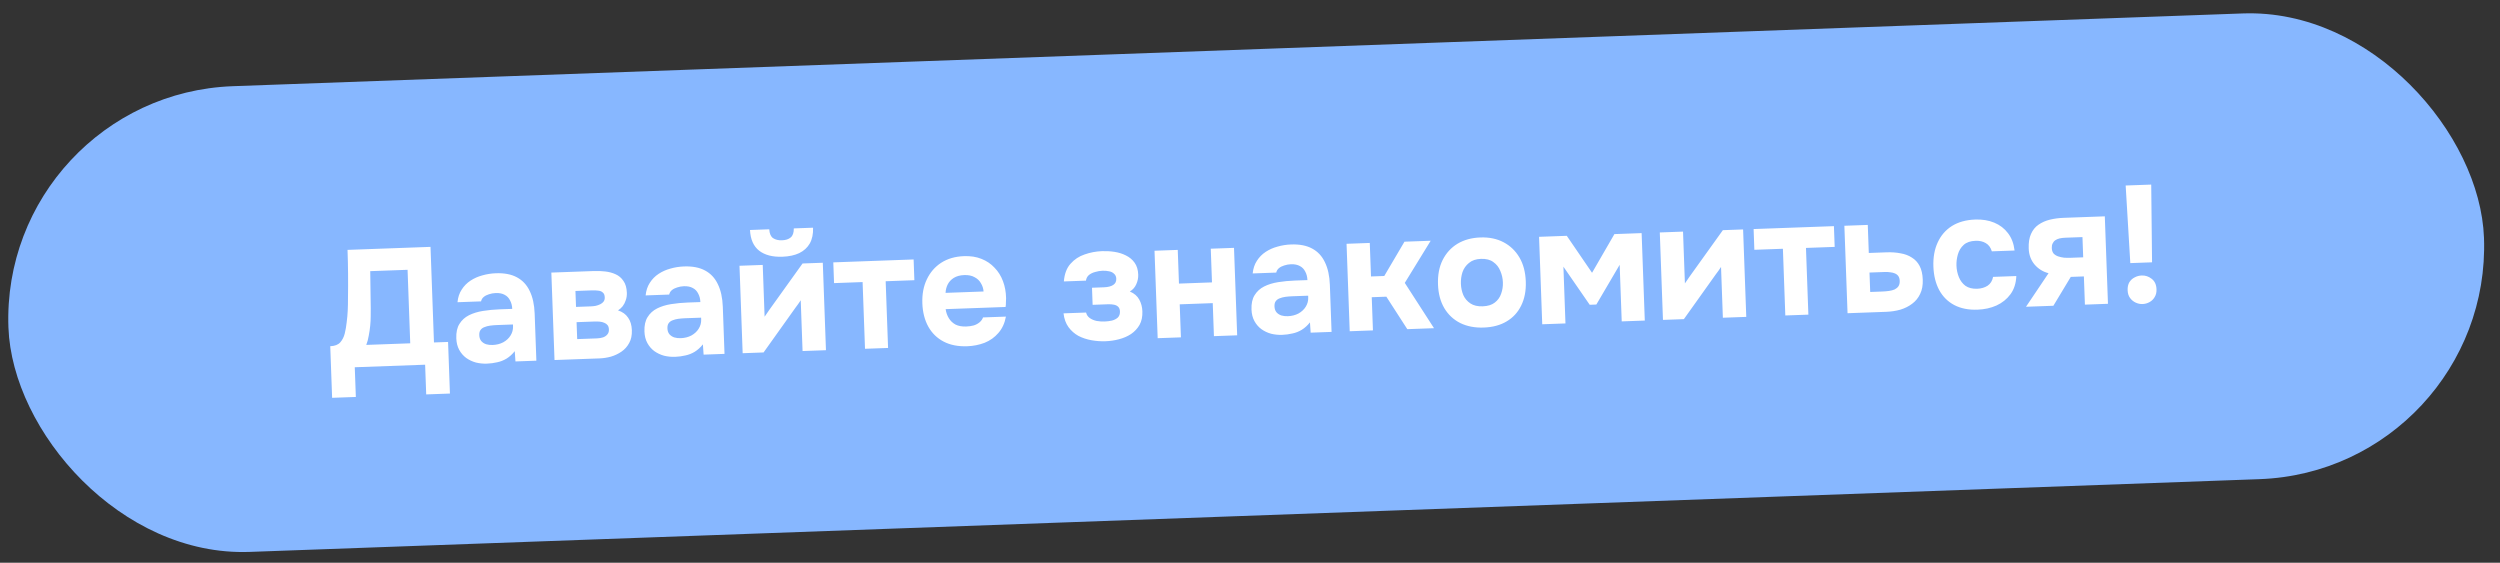
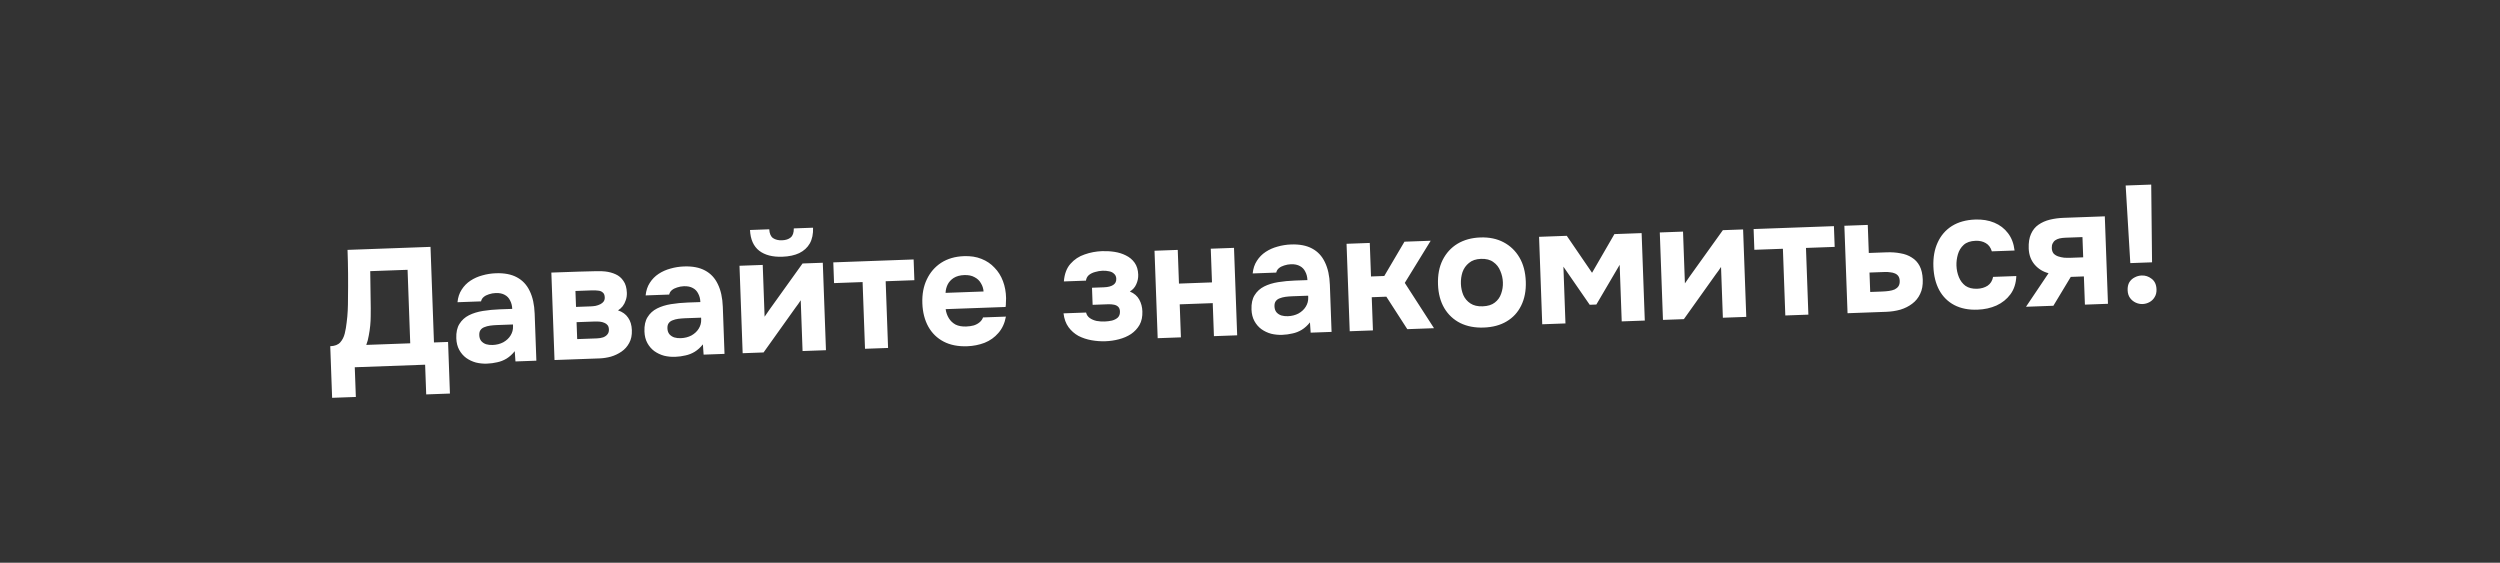
<svg xmlns="http://www.w3.org/2000/svg" width="271" height="61" viewBox="0 0 271 61" fill="none">
  <rect x="0" y="0" width="271" height="61" fill="#333333" stroke="none" />
-   <rect y="10.257" width="268.527" height="50.516" rx="25.258" transform="rotate(-2.073 0 10.257)" fill="#87B7FF" />
-   <path d="M36.002 43.123L35.799 37.529C36.291 37.511 36.652 37.372 36.883 37.112C37.113 36.851 37.276 36.533 37.37 36.157C37.465 35.77 37.534 35.365 37.579 34.943C37.635 34.521 37.674 34.093 37.694 33.66C37.715 33.227 37.724 32.806 37.721 32.398C37.735 31.473 37.739 30.572 37.731 29.696C37.723 28.82 37.704 27.95 37.672 27.087L46.667 26.761L47.042 37.122L48.571 37.067L48.773 42.661L46.201 42.754L46.084 39.534L38.457 39.81L38.574 43.03L36.002 43.123ZM39.703 37.388L44.469 37.215L44.181 29.247L40.134 29.393L40.189 33.408C40.197 33.648 40.196 33.936 40.184 34.272C40.184 34.597 40.166 34.94 40.131 35.301C40.096 35.663 40.043 36.025 39.972 36.387C39.913 36.75 39.824 37.083 39.703 37.388ZM52.786 39.418C52.379 39.433 51.981 39.393 51.593 39.299C51.205 39.193 50.851 39.026 50.53 38.797C50.222 38.568 49.971 38.277 49.778 37.924C49.586 37.571 49.48 37.154 49.463 36.674C49.44 36.027 49.553 35.506 49.803 35.113C50.052 34.708 50.395 34.395 50.831 34.175C51.268 33.955 51.773 33.799 52.346 33.706C52.931 33.613 53.535 33.555 54.158 33.532L55.526 33.483C55.513 33.135 55.436 32.832 55.294 32.573C55.164 32.301 54.971 32.098 54.714 31.963C54.456 31.817 54.13 31.75 53.734 31.765C53.482 31.774 53.238 31.819 53.001 31.899C52.775 31.967 52.586 32.064 52.435 32.19C52.283 32.315 52.187 32.475 52.146 32.669L49.592 32.761C49.644 32.231 49.796 31.775 50.046 31.394C50.296 31 50.615 30.677 51.002 30.422C51.389 30.168 51.814 29.979 52.278 29.854C52.753 29.717 53.243 29.639 53.747 29.621C54.67 29.587 55.432 29.734 56.032 30.06C56.644 30.386 57.106 30.88 57.419 31.541C57.743 32.202 57.922 33.018 57.957 33.989L58.142 39.098L55.876 39.18L55.799 38.066C55.535 38.4 55.239 38.669 54.91 38.873C54.593 39.064 54.255 39.197 53.898 39.27C53.541 39.355 53.17 39.404 52.786 39.418ZM53.398 37.396C53.829 37.381 54.216 37.283 54.558 37.102C54.899 36.91 55.16 36.666 55.342 36.371C55.535 36.064 55.625 35.731 55.612 35.371L55.605 35.173L53.878 35.236C53.614 35.245 53.363 35.266 53.124 35.299C52.897 35.331 52.688 35.387 52.499 35.466C52.322 35.532 52.181 35.639 52.079 35.787C51.987 35.922 51.946 36.104 51.954 36.332C51.963 36.584 52.031 36.791 52.157 36.955C52.295 37.118 52.473 37.238 52.692 37.314C52.911 37.378 53.146 37.406 53.398 37.396ZM60.109 39.027L59.766 29.547L64.389 29.38C64.797 29.365 65.2 29.38 65.598 29.426C66.008 29.471 66.384 29.572 66.725 29.727C67.079 29.883 67.364 30.125 67.58 30.453C67.808 30.769 67.931 31.197 67.951 31.736C67.961 32.024 67.923 32.29 67.836 32.533C67.76 32.776 67.648 32.996 67.499 33.194C67.35 33.379 67.181 33.529 66.993 33.644C67.48 33.807 67.843 34.07 68.085 34.433C68.337 34.784 68.474 35.236 68.494 35.787C68.514 36.339 68.416 36.805 68.202 37.185C68 37.564 67.723 37.875 67.371 38.115C67.02 38.356 66.636 38.538 66.22 38.661C65.804 38.773 65.398 38.835 65.002 38.85L60.109 39.027ZM62.567 36.758L64.708 36.681C64.96 36.672 65.186 36.633 65.388 36.566C65.589 36.487 65.741 36.379 65.845 36.243C65.96 36.107 66.013 35.931 66.006 35.715C65.998 35.511 65.951 35.357 65.863 35.252C65.774 35.135 65.657 35.049 65.511 34.995C65.365 34.928 65.201 34.886 65.02 34.868C64.84 34.851 64.647 34.846 64.443 34.853L62.501 34.923L62.567 36.758ZM62.441 33.269L64.024 33.211C64.204 33.205 64.383 33.186 64.562 33.156C64.753 33.113 64.924 33.053 65.078 32.975C65.231 32.897 65.348 32.803 65.428 32.692C65.519 32.569 65.562 32.417 65.555 32.237C65.546 31.985 65.474 31.808 65.338 31.705C65.214 31.589 65.049 31.523 64.845 31.506C64.639 31.478 64.423 31.468 64.195 31.476L62.378 31.542L62.441 33.269ZM73.181 38.68C72.773 38.694 72.376 38.655 71.988 38.561C71.6 38.455 71.246 38.287 70.925 38.059C70.617 37.83 70.366 37.539 70.173 37.185C69.98 36.832 69.875 36.416 69.858 35.936C69.834 35.288 69.948 34.768 70.198 34.375C70.447 33.969 70.79 33.657 71.226 33.437C71.663 33.217 72.167 33.061 72.74 32.968C73.325 32.875 73.93 32.817 74.553 32.794L75.92 32.745C75.908 32.397 75.831 32.093 75.689 31.834C75.559 31.563 75.366 31.36 75.109 31.225C74.851 31.078 74.525 31.012 74.129 31.026C73.877 31.035 73.633 31.08 73.395 31.161C73.17 31.229 72.981 31.326 72.829 31.452C72.678 31.577 72.582 31.737 72.541 31.93L69.986 32.023C70.039 31.493 70.191 31.037 70.441 30.655C70.691 30.262 71.01 29.939 71.397 29.684C71.784 29.43 72.209 29.241 72.673 29.116C73.148 28.979 73.638 28.901 74.141 28.883C75.065 28.849 75.827 28.996 76.427 29.322C77.039 29.648 77.501 30.142 77.813 30.803C78.137 31.464 78.317 32.28 78.352 33.251L78.537 38.36L76.271 38.442L76.194 37.328C75.93 37.661 75.634 37.93 75.305 38.134C74.988 38.326 74.65 38.458 74.293 38.531C73.935 38.616 73.565 38.666 73.181 38.68ZM73.793 36.658C74.224 36.643 74.611 36.544 74.953 36.364C75.294 36.172 75.555 35.928 75.737 35.633C75.93 35.326 76.02 34.992 76.007 34.633L75.999 34.435L74.273 34.497C74.009 34.507 73.757 34.528 73.518 34.561C73.291 34.593 73.083 34.648 72.894 34.727C72.716 34.794 72.576 34.901 72.473 35.049C72.382 35.184 72.341 35.366 72.349 35.594C72.358 35.846 72.426 36.053 72.552 36.217C72.69 36.38 72.868 36.499 73.087 36.576C73.305 36.64 73.541 36.667 73.793 36.658ZM80.504 38.288L80.161 28.809L82.68 28.718L82.883 34.33C82.962 34.207 83.048 34.084 83.139 33.96C83.231 33.825 83.311 33.708 83.379 33.609L86.997 28.561L89.191 28.482L89.534 37.962L86.998 38.053L86.799 32.549C86.72 32.684 86.629 32.819 86.525 32.955C86.434 33.079 86.342 33.202 86.251 33.325L82.771 38.206L80.504 38.288ZM84.809 27.83C83.754 27.868 82.917 27.652 82.3 27.182C81.682 26.7 81.349 25.95 81.3 24.931L83.386 24.855C83.415 25.323 83.553 25.642 83.799 25.813C84.058 25.984 84.379 26.062 84.762 26.048C85.17 26.034 85.485 25.932 85.706 25.744C85.939 25.555 86.053 25.227 86.049 24.759L88.135 24.683C88.159 25.355 88.042 25.924 87.783 26.389C87.523 26.843 87.139 27.193 86.632 27.44C86.136 27.674 85.528 27.804 84.809 27.83ZM93.767 37.808L93.505 30.577L90.411 30.689L90.33 28.441L99.036 28.125L99.118 30.374L96.006 30.487L96.267 37.718L93.767 37.808ZM104.852 37.533C103.857 37.569 103.004 37.402 102.295 37.031C101.585 36.661 101.031 36.123 100.633 35.416C100.235 34.698 100.018 33.854 99.983 32.882C99.947 31.899 100.108 31.035 100.466 30.289C100.822 29.532 101.341 28.931 102.021 28.486C102.714 28.04 103.539 27.8 104.499 27.766C105.206 27.74 105.834 27.837 106.383 28.058C106.943 28.277 107.417 28.597 107.804 29.015C108.203 29.421 108.509 29.908 108.722 30.477C108.934 31.033 109.046 31.648 109.059 32.32C109.053 32.488 109.047 32.65 109.04 32.807C109.046 32.962 109.033 33.119 109.003 33.276L102.509 33.511C102.558 33.87 102.672 34.196 102.851 34.49C103.03 34.783 103.272 35.015 103.579 35.184C103.896 35.34 104.283 35.41 104.739 35.394C105.039 35.383 105.314 35.343 105.563 35.274C105.812 35.193 106.024 35.077 106.199 34.927C106.374 34.776 106.494 34.604 106.559 34.409L109.041 34.32C108.911 35.033 108.638 35.625 108.223 36.096C107.819 36.567 107.322 36.922 106.73 37.159C106.138 37.385 105.512 37.509 104.852 37.533ZM102.5 31.747L106.619 31.597C106.595 31.274 106.5 30.977 106.334 30.707C106.18 30.424 105.95 30.205 105.644 30.048C105.35 29.878 104.975 29.802 104.519 29.818C104.063 29.835 103.683 29.939 103.378 30.13C103.084 30.32 102.865 30.562 102.719 30.856C102.586 31.137 102.512 31.434 102.5 31.747ZM119.844 36.99C119.341 37.009 118.835 36.973 118.327 36.883C117.82 36.794 117.346 36.637 116.905 36.413C116.477 36.176 116.117 35.859 115.826 35.461C115.536 35.063 115.356 34.565 115.286 33.967L117.732 33.879C117.789 34.129 117.923 34.328 118.132 34.477C118.342 34.625 118.592 34.73 118.882 34.792C119.172 34.841 119.461 34.861 119.749 34.851C120.013 34.841 120.276 34.807 120.538 34.75C120.799 34.681 121.011 34.571 121.174 34.421C121.336 34.259 121.412 34.04 121.403 33.764C121.395 33.548 121.335 33.382 121.222 33.266C121.11 33.15 120.957 33.072 120.764 33.031C120.582 32.989 120.359 32.973 120.095 32.983L118.44 33.043L118.373 31.19L119.669 31.143C119.884 31.135 120.076 31.11 120.242 31.068C120.409 31.026 120.551 30.967 120.668 30.891C120.785 30.814 120.872 30.721 120.928 30.611C120.984 30.501 121.009 30.368 121.004 30.212C120.996 29.984 120.917 29.807 120.768 29.68C120.631 29.541 120.454 29.451 120.236 29.411C120.018 29.359 119.777 29.338 119.514 29.348C119.25 29.357 118.981 29.403 118.708 29.485C118.446 29.554 118.222 29.664 118.035 29.815C117.861 29.966 117.754 30.168 117.715 30.421L115.323 30.508C115.389 29.689 115.63 29.05 116.046 28.59C116.461 28.119 116.971 27.782 117.576 27.58C118.181 27.366 118.807 27.248 119.455 27.224C119.91 27.208 120.362 27.233 120.808 27.301C121.255 27.369 121.668 27.498 122.047 27.689C122.438 27.879 122.754 28.143 122.995 28.483C123.235 28.823 123.365 29.25 123.383 29.766C123.396 30.125 123.325 30.476 123.169 30.818C123.025 31.148 122.794 31.408 122.477 31.6C122.952 31.799 123.293 32.093 123.499 32.481C123.705 32.858 123.817 33.28 123.834 33.748C123.854 34.324 123.752 34.814 123.527 35.218C123.301 35.611 122.994 35.94 122.608 36.206C122.221 36.46 121.783 36.65 121.295 36.776C120.82 36.901 120.336 36.973 119.844 36.99ZM125.492 36.66L125.149 27.18L127.668 27.089L127.8 30.741L131.379 30.611L131.247 26.959L133.766 26.868L134.109 36.348L131.59 36.439L131.461 32.86L127.881 32.989L128.011 36.569L125.492 36.66ZM138.986 36.298C138.578 36.312 138.18 36.273 137.793 36.179C137.405 36.073 137.05 35.905 136.73 35.677C136.421 35.448 136.171 35.157 135.978 34.803C135.785 34.45 135.68 34.034 135.662 33.554C135.639 32.907 135.752 32.386 136.002 31.993C136.252 31.587 136.595 31.275 137.031 31.055C137.467 30.835 137.972 30.679 138.545 30.586C139.13 30.493 139.734 30.435 140.358 30.412L141.725 30.363C141.712 30.015 141.635 29.712 141.494 29.452C141.364 29.181 141.17 28.978 140.913 28.843C140.656 28.696 140.329 28.63 139.934 28.644C139.682 28.654 139.437 28.698 139.2 28.779C138.974 28.847 138.786 28.944 138.634 29.07C138.483 29.195 138.386 29.355 138.345 29.548L135.791 29.641C135.844 29.111 135.995 28.655 136.246 28.273C136.496 27.88 136.814 27.556 137.201 27.302C137.588 27.048 138.014 26.859 138.477 26.734C138.953 26.596 139.442 26.519 139.946 26.5C140.869 26.467 141.631 26.614 142.231 26.94C142.844 27.266 143.306 27.76 143.618 28.421C143.942 29.082 144.122 29.898 144.157 30.869L144.342 35.978L142.075 36.06L141.999 34.946C141.735 35.279 141.438 35.548 141.109 35.752C140.792 35.944 140.455 36.076 140.097 36.149C139.74 36.234 139.37 36.284 138.986 36.298ZM139.597 34.276C140.029 34.261 140.415 34.163 140.757 33.982C141.098 33.79 141.36 33.546 141.541 33.251C141.734 32.944 141.824 32.611 141.811 32.251L141.804 32.053L140.077 32.115C139.813 32.125 139.562 32.146 139.323 32.179C139.096 32.211 138.888 32.267 138.699 32.345C138.521 32.412 138.381 32.519 138.278 32.667C138.187 32.802 138.145 32.984 138.154 33.212C138.163 33.464 138.23 33.671 138.356 33.835C138.494 33.998 138.673 34.117 138.892 34.194C139.11 34.258 139.345 34.285 139.597 34.276ZM146.309 35.907L145.966 26.427L148.484 26.335L148.616 29.969L150.055 29.917L152.244 26.199L155.086 26.097L152.279 30.665L155.447 35.576L152.551 35.681L150.28 32.16L148.697 32.218L148.827 35.815L146.309 35.907ZM160.839 35.507C159.88 35.541 159.034 35.38 158.3 35.022C157.566 34.652 156.988 34.115 156.567 33.41C156.144 32.693 155.915 31.836 155.879 30.841C155.842 29.822 156.009 28.939 156.378 28.193C156.759 27.435 157.296 26.845 157.989 26.424C158.694 26.002 159.52 25.774 160.468 25.74C161.427 25.705 162.268 25.879 162.99 26.261C163.713 26.643 164.285 27.192 164.707 27.91C165.129 28.627 165.359 29.495 165.396 30.515C165.432 31.51 165.265 32.38 164.896 33.126C164.538 33.86 164.013 34.431 163.319 34.84C162.637 35.249 161.811 35.471 160.839 35.507ZM160.72 33.205C161.284 33.185 161.723 33.049 162.038 32.797C162.365 32.545 162.594 32.225 162.724 31.836C162.866 31.447 162.929 31.036 162.913 30.604C162.898 30.173 162.805 29.762 162.635 29.372C162.476 28.969 162.224 28.648 161.879 28.408C161.546 28.156 161.097 28.04 160.534 28.061C159.994 28.08 159.561 28.228 159.235 28.504C158.908 28.768 158.674 29.101 158.533 29.502C158.403 29.903 158.346 30.325 158.362 30.769C158.378 31.201 158.465 31.606 158.622 31.985C158.792 32.363 159.049 32.666 159.394 32.893C159.738 33.121 160.18 33.225 160.72 33.205ZM167.178 35.151L166.835 25.671L169.839 25.562L172.578 29.57L175.002 25.376L177.952 25.269L178.295 34.749L175.794 34.839L175.572 28.705L173.044 33.011L172.325 33.038L169.474 28.908L169.696 35.06L167.178 35.151ZM180.265 34.677L179.922 25.198L182.44 25.106L182.644 30.719C182.723 30.596 182.809 30.473 182.9 30.349C182.991 30.214 183.071 30.097 183.14 29.998L186.758 24.95L188.952 24.871L189.295 34.35L186.759 34.442L186.56 28.938C186.48 29.073 186.389 29.208 186.286 29.344C186.195 29.467 186.103 29.591 186.011 29.714L182.532 34.595L180.265 34.677ZM193.528 34.197L193.266 26.966L190.172 27.078L190.091 24.829L198.797 24.514L198.879 26.763L195.767 26.875L196.028 34.107L193.528 34.197ZM200.274 33.953L199.93 24.473L202.467 24.381L202.577 27.422L204.502 27.352C205.053 27.332 205.559 27.368 206.018 27.459C206.49 27.538 206.897 27.691 207.242 27.919C207.598 28.134 207.879 28.436 208.085 28.825C208.291 29.214 208.405 29.708 208.427 30.308C208.449 30.919 208.354 31.439 208.141 31.867C207.941 32.295 207.653 32.647 207.279 32.925C206.917 33.202 206.492 33.416 206.005 33.566C205.518 33.703 205.004 33.782 204.465 33.801L200.274 33.953ZM202.73 31.649L203.989 31.603C204.265 31.593 204.522 31.572 204.761 31.539C205 31.506 205.208 31.451 205.386 31.372C205.562 31.282 205.696 31.169 205.788 31.034C205.89 30.886 205.937 30.692 205.929 30.452C205.921 30.236 205.873 30.064 205.784 29.935C205.695 29.806 205.571 29.709 205.413 29.642C205.266 29.576 205.097 29.534 204.904 29.517C204.723 29.487 204.524 29.476 204.309 29.484L202.654 29.544L202.73 31.649ZM214.361 33.569C213.389 33.604 212.549 33.437 211.839 33.066C211.141 32.695 210.599 32.156 210.213 31.45C209.827 30.731 209.616 29.881 209.58 28.897C209.544 27.902 209.699 27.032 210.044 26.287C210.389 25.53 210.902 24.935 211.583 24.502C212.276 24.069 213.12 23.834 214.115 23.798C214.882 23.77 215.571 23.883 216.181 24.137C216.79 24.391 217.284 24.77 217.663 25.272C218.053 25.775 218.292 26.402 218.379 27.156L215.915 27.245C215.792 26.829 215.571 26.531 215.252 26.35C214.945 26.169 214.582 26.086 214.162 26.102C213.599 26.122 213.166 26.27 212.864 26.545C212.561 26.82 212.352 27.164 212.234 27.576C212.117 27.989 212.066 28.393 212.08 28.789C212.096 29.232 212.183 29.649 212.342 30.04C212.5 30.43 212.739 30.746 213.06 30.987C213.393 31.215 213.817 31.319 214.333 31.301C214.764 31.285 215.139 31.175 215.455 30.972C215.772 30.756 215.97 30.437 216.051 30.014L218.569 29.923C218.538 30.704 218.327 31.36 217.938 31.891C217.549 32.421 217.042 32.83 216.416 33.117C215.801 33.391 215.116 33.542 214.361 33.569ZM219.618 33.253L222.062 29.616C221.456 29.458 220.952 29.146 220.551 28.68C220.15 28.202 219.937 27.622 219.912 26.938C219.889 26.302 219.972 25.777 220.161 25.362C220.35 24.935 220.62 24.601 220.971 24.36C221.334 24.107 221.748 23.924 222.212 23.811C222.676 23.698 223.172 23.632 223.7 23.613L228.161 23.451L228.504 32.931L226.004 33.022L225.893 29.964L224.472 30.015L222.586 33.145L219.618 33.253ZM224.433 27.945L225.818 27.895L225.739 25.701L223.904 25.767C223.664 25.776 223.449 25.801 223.258 25.844C223.08 25.887 222.926 25.952 222.797 26.041C222.668 26.13 222.571 26.247 222.504 26.394C222.437 26.529 222.407 26.692 222.413 26.884C222.423 27.135 222.49 27.337 222.615 27.489C222.753 27.628 222.918 27.73 223.113 27.795C223.307 27.86 223.519 27.906 223.748 27.934C223.989 27.949 224.217 27.953 224.433 27.945ZM230.925 28.521L230.422 20.109L233.193 20.009L233.282 28.435L230.925 28.521ZM232.256 32.958C232.005 32.967 231.757 32.916 231.512 32.804C231.268 32.693 231.064 32.526 230.9 32.304C230.736 32.082 230.648 31.803 230.635 31.467C230.623 31.119 230.684 30.829 230.82 30.596C230.968 30.362 231.159 30.187 231.395 30.071C231.631 29.942 231.887 29.873 232.162 29.863C232.558 29.849 232.917 29.968 233.238 30.22C233.571 30.472 233.747 30.85 233.765 31.354C233.778 31.69 233.71 31.974 233.562 32.208C233.426 32.441 233.241 32.622 233.005 32.75C232.77 32.879 232.52 32.948 232.256 32.958Z" fill="white" />
+   <path d="M36.002 43.123L35.799 37.529C36.291 37.511 36.652 37.372 36.883 37.112C37.113 36.851 37.276 36.533 37.37 36.157C37.465 35.77 37.534 35.365 37.579 34.943C37.635 34.521 37.674 34.093 37.694 33.66C37.715 33.227 37.724 32.806 37.721 32.398C37.735 31.473 37.739 30.572 37.731 29.696C37.723 28.82 37.704 27.95 37.672 27.087L46.667 26.761L47.042 37.122L48.571 37.067L48.773 42.661L46.201 42.754L46.084 39.534L38.457 39.81L38.574 43.03L36.002 43.123ZM39.703 37.388L44.469 37.215L44.181 29.247L40.134 29.393L40.189 33.408C40.197 33.648 40.196 33.936 40.184 34.272C40.184 34.597 40.166 34.94 40.131 35.301C40.096 35.663 40.043 36.025 39.972 36.387C39.913 36.75 39.824 37.083 39.703 37.388ZM52.786 39.418C52.379 39.433 51.981 39.393 51.593 39.299C51.205 39.193 50.851 39.026 50.53 38.797C50.222 38.568 49.971 38.277 49.778 37.924C49.586 37.571 49.48 37.154 49.463 36.674C49.44 36.027 49.553 35.506 49.803 35.113C50.052 34.708 50.395 34.395 50.831 34.175C51.268 33.955 51.773 33.799 52.346 33.706C52.931 33.613 53.535 33.555 54.158 33.532L55.526 33.483C55.513 33.135 55.436 32.832 55.294 32.573C55.164 32.301 54.971 32.098 54.714 31.963C54.456 31.817 54.13 31.75 53.734 31.765C53.482 31.774 53.238 31.819 53.001 31.899C52.775 31.967 52.586 32.064 52.435 32.19C52.283 32.315 52.187 32.475 52.146 32.669L49.592 32.761C49.644 32.231 49.796 31.775 50.046 31.394C50.296 31 50.615 30.677 51.002 30.422C51.389 30.168 51.814 29.979 52.278 29.854C52.753 29.717 53.243 29.639 53.747 29.621C54.67 29.587 55.432 29.734 56.032 30.06C56.644 30.386 57.106 30.88 57.419 31.541C57.743 32.202 57.922 33.018 57.957 33.989L58.142 39.098L55.876 39.18L55.799 38.066C55.535 38.4 55.239 38.669 54.91 38.873C54.593 39.064 54.255 39.197 53.898 39.27C53.541 39.355 53.17 39.404 52.786 39.418ZM53.398 37.396C53.829 37.381 54.216 37.283 54.558 37.102C54.899 36.91 55.16 36.666 55.342 36.371C55.535 36.064 55.625 35.731 55.612 35.371L55.605 35.173L53.878 35.236C53.614 35.245 53.363 35.266 53.124 35.299C52.897 35.331 52.688 35.387 52.499 35.466C52.322 35.532 52.181 35.639 52.079 35.787C51.987 35.922 51.946 36.104 51.954 36.332C51.963 36.584 52.031 36.791 52.157 36.955C52.295 37.118 52.473 37.238 52.692 37.314C52.911 37.378 53.146 37.406 53.398 37.396ZM60.109 39.027L59.766 29.547C64.797 29.365 65.2 29.38 65.598 29.426C66.008 29.471 66.384 29.572 66.725 29.727C67.079 29.883 67.364 30.125 67.58 30.453C67.808 30.769 67.931 31.197 67.951 31.736C67.961 32.024 67.923 32.29 67.836 32.533C67.76 32.776 67.648 32.996 67.499 33.194C67.35 33.379 67.181 33.529 66.993 33.644C67.48 33.807 67.843 34.07 68.085 34.433C68.337 34.784 68.474 35.236 68.494 35.787C68.514 36.339 68.416 36.805 68.202 37.185C68 37.564 67.723 37.875 67.371 38.115C67.02 38.356 66.636 38.538 66.22 38.661C65.804 38.773 65.398 38.835 65.002 38.85L60.109 39.027ZM62.567 36.758L64.708 36.681C64.96 36.672 65.186 36.633 65.388 36.566C65.589 36.487 65.741 36.379 65.845 36.243C65.96 36.107 66.013 35.931 66.006 35.715C65.998 35.511 65.951 35.357 65.863 35.252C65.774 35.135 65.657 35.049 65.511 34.995C65.365 34.928 65.201 34.886 65.02 34.868C64.84 34.851 64.647 34.846 64.443 34.853L62.501 34.923L62.567 36.758ZM62.441 33.269L64.024 33.211C64.204 33.205 64.383 33.186 64.562 33.156C64.753 33.113 64.924 33.053 65.078 32.975C65.231 32.897 65.348 32.803 65.428 32.692C65.519 32.569 65.562 32.417 65.555 32.237C65.546 31.985 65.474 31.808 65.338 31.705C65.214 31.589 65.049 31.523 64.845 31.506C64.639 31.478 64.423 31.468 64.195 31.476L62.378 31.542L62.441 33.269ZM73.181 38.68C72.773 38.694 72.376 38.655 71.988 38.561C71.6 38.455 71.246 38.287 70.925 38.059C70.617 37.83 70.366 37.539 70.173 37.185C69.98 36.832 69.875 36.416 69.858 35.936C69.834 35.288 69.948 34.768 70.198 34.375C70.447 33.969 70.79 33.657 71.226 33.437C71.663 33.217 72.167 33.061 72.74 32.968C73.325 32.875 73.93 32.817 74.553 32.794L75.92 32.745C75.908 32.397 75.831 32.093 75.689 31.834C75.559 31.563 75.366 31.36 75.109 31.225C74.851 31.078 74.525 31.012 74.129 31.026C73.877 31.035 73.633 31.08 73.395 31.161C73.17 31.229 72.981 31.326 72.829 31.452C72.678 31.577 72.582 31.737 72.541 31.93L69.986 32.023C70.039 31.493 70.191 31.037 70.441 30.655C70.691 30.262 71.01 29.939 71.397 29.684C71.784 29.43 72.209 29.241 72.673 29.116C73.148 28.979 73.638 28.901 74.141 28.883C75.065 28.849 75.827 28.996 76.427 29.322C77.039 29.648 77.501 30.142 77.813 30.803C78.137 31.464 78.317 32.28 78.352 33.251L78.537 38.36L76.271 38.442L76.194 37.328C75.93 37.661 75.634 37.93 75.305 38.134C74.988 38.326 74.65 38.458 74.293 38.531C73.935 38.616 73.565 38.666 73.181 38.68ZM73.793 36.658C74.224 36.643 74.611 36.544 74.953 36.364C75.294 36.172 75.555 35.928 75.737 35.633C75.93 35.326 76.02 34.992 76.007 34.633L75.999 34.435L74.273 34.497C74.009 34.507 73.757 34.528 73.518 34.561C73.291 34.593 73.083 34.648 72.894 34.727C72.716 34.794 72.576 34.901 72.473 35.049C72.382 35.184 72.341 35.366 72.349 35.594C72.358 35.846 72.426 36.053 72.552 36.217C72.69 36.38 72.868 36.499 73.087 36.576C73.305 36.64 73.541 36.667 73.793 36.658ZM80.504 38.288L80.161 28.809L82.68 28.718L82.883 34.33C82.962 34.207 83.048 34.084 83.139 33.96C83.231 33.825 83.311 33.708 83.379 33.609L86.997 28.561L89.191 28.482L89.534 37.962L86.998 38.053L86.799 32.549C86.72 32.684 86.629 32.819 86.525 32.955C86.434 33.079 86.342 33.202 86.251 33.325L82.771 38.206L80.504 38.288ZM84.809 27.83C83.754 27.868 82.917 27.652 82.3 27.182C81.682 26.7 81.349 25.95 81.3 24.931L83.386 24.855C83.415 25.323 83.553 25.642 83.799 25.813C84.058 25.984 84.379 26.062 84.762 26.048C85.17 26.034 85.485 25.932 85.706 25.744C85.939 25.555 86.053 25.227 86.049 24.759L88.135 24.683C88.159 25.355 88.042 25.924 87.783 26.389C87.523 26.843 87.139 27.193 86.632 27.44C86.136 27.674 85.528 27.804 84.809 27.83ZM93.767 37.808L93.505 30.577L90.411 30.689L90.33 28.441L99.036 28.125L99.118 30.374L96.006 30.487L96.267 37.718L93.767 37.808ZM104.852 37.533C103.857 37.569 103.004 37.402 102.295 37.031C101.585 36.661 101.031 36.123 100.633 35.416C100.235 34.698 100.018 33.854 99.983 32.882C99.947 31.899 100.108 31.035 100.466 30.289C100.822 29.532 101.341 28.931 102.021 28.486C102.714 28.04 103.539 27.8 104.499 27.766C105.206 27.74 105.834 27.837 106.383 28.058C106.943 28.277 107.417 28.597 107.804 29.015C108.203 29.421 108.509 29.908 108.722 30.477C108.934 31.033 109.046 31.648 109.059 32.32C109.053 32.488 109.047 32.65 109.04 32.807C109.046 32.962 109.033 33.119 109.003 33.276L102.509 33.511C102.558 33.87 102.672 34.196 102.851 34.49C103.03 34.783 103.272 35.015 103.579 35.184C103.896 35.34 104.283 35.41 104.739 35.394C105.039 35.383 105.314 35.343 105.563 35.274C105.812 35.193 106.024 35.077 106.199 34.927C106.374 34.776 106.494 34.604 106.559 34.409L109.041 34.32C108.911 35.033 108.638 35.625 108.223 36.096C107.819 36.567 107.322 36.922 106.73 37.159C106.138 37.385 105.512 37.509 104.852 37.533ZM102.5 31.747L106.619 31.597C106.595 31.274 106.5 30.977 106.334 30.707C106.18 30.424 105.95 30.205 105.644 30.048C105.35 29.878 104.975 29.802 104.519 29.818C104.063 29.835 103.683 29.939 103.378 30.13C103.084 30.32 102.865 30.562 102.719 30.856C102.586 31.137 102.512 31.434 102.5 31.747ZM119.844 36.99C119.341 37.009 118.835 36.973 118.327 36.883C117.82 36.794 117.346 36.637 116.905 36.413C116.477 36.176 116.117 35.859 115.826 35.461C115.536 35.063 115.356 34.565 115.286 33.967L117.732 33.879C117.789 34.129 117.923 34.328 118.132 34.477C118.342 34.625 118.592 34.73 118.882 34.792C119.172 34.841 119.461 34.861 119.749 34.851C120.013 34.841 120.276 34.807 120.538 34.75C120.799 34.681 121.011 34.571 121.174 34.421C121.336 34.259 121.412 34.04 121.403 33.764C121.395 33.548 121.335 33.382 121.222 33.266C121.11 33.15 120.957 33.072 120.764 33.031C120.582 32.989 120.359 32.973 120.095 32.983L118.44 33.043L118.373 31.19L119.669 31.143C119.884 31.135 120.076 31.11 120.242 31.068C120.409 31.026 120.551 30.967 120.668 30.891C120.785 30.814 120.872 30.721 120.928 30.611C120.984 30.501 121.009 30.368 121.004 30.212C120.996 29.984 120.917 29.807 120.768 29.68C120.631 29.541 120.454 29.451 120.236 29.411C120.018 29.359 119.777 29.338 119.514 29.348C119.25 29.357 118.981 29.403 118.708 29.485C118.446 29.554 118.222 29.664 118.035 29.815C117.861 29.966 117.754 30.168 117.715 30.421L115.323 30.508C115.389 29.689 115.63 29.05 116.046 28.59C116.461 28.119 116.971 27.782 117.576 27.58C118.181 27.366 118.807 27.248 119.455 27.224C119.91 27.208 120.362 27.233 120.808 27.301C121.255 27.369 121.668 27.498 122.047 27.689C122.438 27.879 122.754 28.143 122.995 28.483C123.235 28.823 123.365 29.25 123.383 29.766C123.396 30.125 123.325 30.476 123.169 30.818C123.025 31.148 122.794 31.408 122.477 31.6C122.952 31.799 123.293 32.093 123.499 32.481C123.705 32.858 123.817 33.28 123.834 33.748C123.854 34.324 123.752 34.814 123.527 35.218C123.301 35.611 122.994 35.94 122.608 36.206C122.221 36.46 121.783 36.65 121.295 36.776C120.82 36.901 120.336 36.973 119.844 36.99ZM125.492 36.66L125.149 27.18L127.668 27.089L127.8 30.741L131.379 30.611L131.247 26.959L133.766 26.868L134.109 36.348L131.59 36.439L131.461 32.86L127.881 32.989L128.011 36.569L125.492 36.66ZM138.986 36.298C138.578 36.312 138.18 36.273 137.793 36.179C137.405 36.073 137.05 35.905 136.73 35.677C136.421 35.448 136.171 35.157 135.978 34.803C135.785 34.45 135.68 34.034 135.662 33.554C135.639 32.907 135.752 32.386 136.002 31.993C136.252 31.587 136.595 31.275 137.031 31.055C137.467 30.835 137.972 30.679 138.545 30.586C139.13 30.493 139.734 30.435 140.358 30.412L141.725 30.363C141.712 30.015 141.635 29.712 141.494 29.452C141.364 29.181 141.17 28.978 140.913 28.843C140.656 28.696 140.329 28.63 139.934 28.644C139.682 28.654 139.437 28.698 139.2 28.779C138.974 28.847 138.786 28.944 138.634 29.07C138.483 29.195 138.386 29.355 138.345 29.548L135.791 29.641C135.844 29.111 135.995 28.655 136.246 28.273C136.496 27.88 136.814 27.556 137.201 27.302C137.588 27.048 138.014 26.859 138.477 26.734C138.953 26.596 139.442 26.519 139.946 26.5C140.869 26.467 141.631 26.614 142.231 26.94C142.844 27.266 143.306 27.76 143.618 28.421C143.942 29.082 144.122 29.898 144.157 30.869L144.342 35.978L142.075 36.06L141.999 34.946C141.735 35.279 141.438 35.548 141.109 35.752C140.792 35.944 140.455 36.076 140.097 36.149C139.74 36.234 139.37 36.284 138.986 36.298ZM139.597 34.276C140.029 34.261 140.415 34.163 140.757 33.982C141.098 33.79 141.36 33.546 141.541 33.251C141.734 32.944 141.824 32.611 141.811 32.251L141.804 32.053L140.077 32.115C139.813 32.125 139.562 32.146 139.323 32.179C139.096 32.211 138.888 32.267 138.699 32.345C138.521 32.412 138.381 32.519 138.278 32.667C138.187 32.802 138.145 32.984 138.154 33.212C138.163 33.464 138.23 33.671 138.356 33.835C138.494 33.998 138.673 34.117 138.892 34.194C139.11 34.258 139.345 34.285 139.597 34.276ZM146.309 35.907L145.966 26.427L148.484 26.335L148.616 29.969L150.055 29.917L152.244 26.199L155.086 26.097L152.279 30.665L155.447 35.576L152.551 35.681L150.28 32.16L148.697 32.218L148.827 35.815L146.309 35.907ZM160.839 35.507C159.88 35.541 159.034 35.38 158.3 35.022C157.566 34.652 156.988 34.115 156.567 33.41C156.144 32.693 155.915 31.836 155.879 30.841C155.842 29.822 156.009 28.939 156.378 28.193C156.759 27.435 157.296 26.845 157.989 26.424C158.694 26.002 159.52 25.774 160.468 25.74C161.427 25.705 162.268 25.879 162.99 26.261C163.713 26.643 164.285 27.192 164.707 27.91C165.129 28.627 165.359 29.495 165.396 30.515C165.432 31.51 165.265 32.38 164.896 33.126C164.538 33.86 164.013 34.431 163.319 34.84C162.637 35.249 161.811 35.471 160.839 35.507ZM160.72 33.205C161.284 33.185 161.723 33.049 162.038 32.797C162.365 32.545 162.594 32.225 162.724 31.836C162.866 31.447 162.929 31.036 162.913 30.604C162.898 30.173 162.805 29.762 162.635 29.372C162.476 28.969 162.224 28.648 161.879 28.408C161.546 28.156 161.097 28.04 160.534 28.061C159.994 28.08 159.561 28.228 159.235 28.504C158.908 28.768 158.674 29.101 158.533 29.502C158.403 29.903 158.346 30.325 158.362 30.769C158.378 31.201 158.465 31.606 158.622 31.985C158.792 32.363 159.049 32.666 159.394 32.893C159.738 33.121 160.18 33.225 160.72 33.205ZM167.178 35.151L166.835 25.671L169.839 25.562L172.578 29.57L175.002 25.376L177.952 25.269L178.295 34.749L175.794 34.839L175.572 28.705L173.044 33.011L172.325 33.038L169.474 28.908L169.696 35.06L167.178 35.151ZM180.265 34.677L179.922 25.198L182.44 25.106L182.644 30.719C182.723 30.596 182.809 30.473 182.9 30.349C182.991 30.214 183.071 30.097 183.14 29.998L186.758 24.95L188.952 24.871L189.295 34.35L186.759 34.442L186.56 28.938C186.48 29.073 186.389 29.208 186.286 29.344C186.195 29.467 186.103 29.591 186.011 29.714L182.532 34.595L180.265 34.677ZM193.528 34.197L193.266 26.966L190.172 27.078L190.091 24.829L198.797 24.514L198.879 26.763L195.767 26.875L196.028 34.107L193.528 34.197ZM200.274 33.953L199.93 24.473L202.467 24.381L202.577 27.422L204.502 27.352C205.053 27.332 205.559 27.368 206.018 27.459C206.49 27.538 206.897 27.691 207.242 27.919C207.598 28.134 207.879 28.436 208.085 28.825C208.291 29.214 208.405 29.708 208.427 30.308C208.449 30.919 208.354 31.439 208.141 31.867C207.941 32.295 207.653 32.647 207.279 32.925C206.917 33.202 206.492 33.416 206.005 33.566C205.518 33.703 205.004 33.782 204.465 33.801L200.274 33.953ZM202.73 31.649L203.989 31.603C204.265 31.593 204.522 31.572 204.761 31.539C205 31.506 205.208 31.451 205.386 31.372C205.562 31.282 205.696 31.169 205.788 31.034C205.89 30.886 205.937 30.692 205.929 30.452C205.921 30.236 205.873 30.064 205.784 29.935C205.695 29.806 205.571 29.709 205.413 29.642C205.266 29.576 205.097 29.534 204.904 29.517C204.723 29.487 204.524 29.476 204.309 29.484L202.654 29.544L202.73 31.649ZM214.361 33.569C213.389 33.604 212.549 33.437 211.839 33.066C211.141 32.695 210.599 32.156 210.213 31.45C209.827 30.731 209.616 29.881 209.58 28.897C209.544 27.902 209.699 27.032 210.044 26.287C210.389 25.53 210.902 24.935 211.583 24.502C212.276 24.069 213.12 23.834 214.115 23.798C214.882 23.77 215.571 23.883 216.181 24.137C216.79 24.391 217.284 24.77 217.663 25.272C218.053 25.775 218.292 26.402 218.379 27.156L215.915 27.245C215.792 26.829 215.571 26.531 215.252 26.35C214.945 26.169 214.582 26.086 214.162 26.102C213.599 26.122 213.166 26.27 212.864 26.545C212.561 26.82 212.352 27.164 212.234 27.576C212.117 27.989 212.066 28.393 212.08 28.789C212.096 29.232 212.183 29.649 212.342 30.04C212.5 30.43 212.739 30.746 213.06 30.987C213.393 31.215 213.817 31.319 214.333 31.301C214.764 31.285 215.139 31.175 215.455 30.972C215.772 30.756 215.97 30.437 216.051 30.014L218.569 29.923C218.538 30.704 218.327 31.36 217.938 31.891C217.549 32.421 217.042 32.83 216.416 33.117C215.801 33.391 215.116 33.542 214.361 33.569ZM219.618 33.253L222.062 29.616C221.456 29.458 220.952 29.146 220.551 28.68C220.15 28.202 219.937 27.622 219.912 26.938C219.889 26.302 219.972 25.777 220.161 25.362C220.35 24.935 220.62 24.601 220.971 24.36C221.334 24.107 221.748 23.924 222.212 23.811C222.676 23.698 223.172 23.632 223.7 23.613L228.161 23.451L228.504 32.931L226.004 33.022L225.893 29.964L224.472 30.015L222.586 33.145L219.618 33.253ZM224.433 27.945L225.818 27.895L225.739 25.701L223.904 25.767C223.664 25.776 223.449 25.801 223.258 25.844C223.08 25.887 222.926 25.952 222.797 26.041C222.668 26.13 222.571 26.247 222.504 26.394C222.437 26.529 222.407 26.692 222.413 26.884C222.423 27.135 222.49 27.337 222.615 27.489C222.753 27.628 222.918 27.73 223.113 27.795C223.307 27.86 223.519 27.906 223.748 27.934C223.989 27.949 224.217 27.953 224.433 27.945ZM230.925 28.521L230.422 20.109L233.193 20.009L233.282 28.435L230.925 28.521ZM232.256 32.958C232.005 32.967 231.757 32.916 231.512 32.804C231.268 32.693 231.064 32.526 230.9 32.304C230.736 32.082 230.648 31.803 230.635 31.467C230.623 31.119 230.684 30.829 230.82 30.596C230.968 30.362 231.159 30.187 231.395 30.071C231.631 29.942 231.887 29.873 232.162 29.863C232.558 29.849 232.917 29.968 233.238 30.22C233.571 30.472 233.747 30.85 233.765 31.354C233.778 31.69 233.71 31.974 233.562 32.208C233.426 32.441 233.241 32.622 233.005 32.75C232.77 32.879 232.52 32.948 232.256 32.958Z" fill="white" />
</svg>